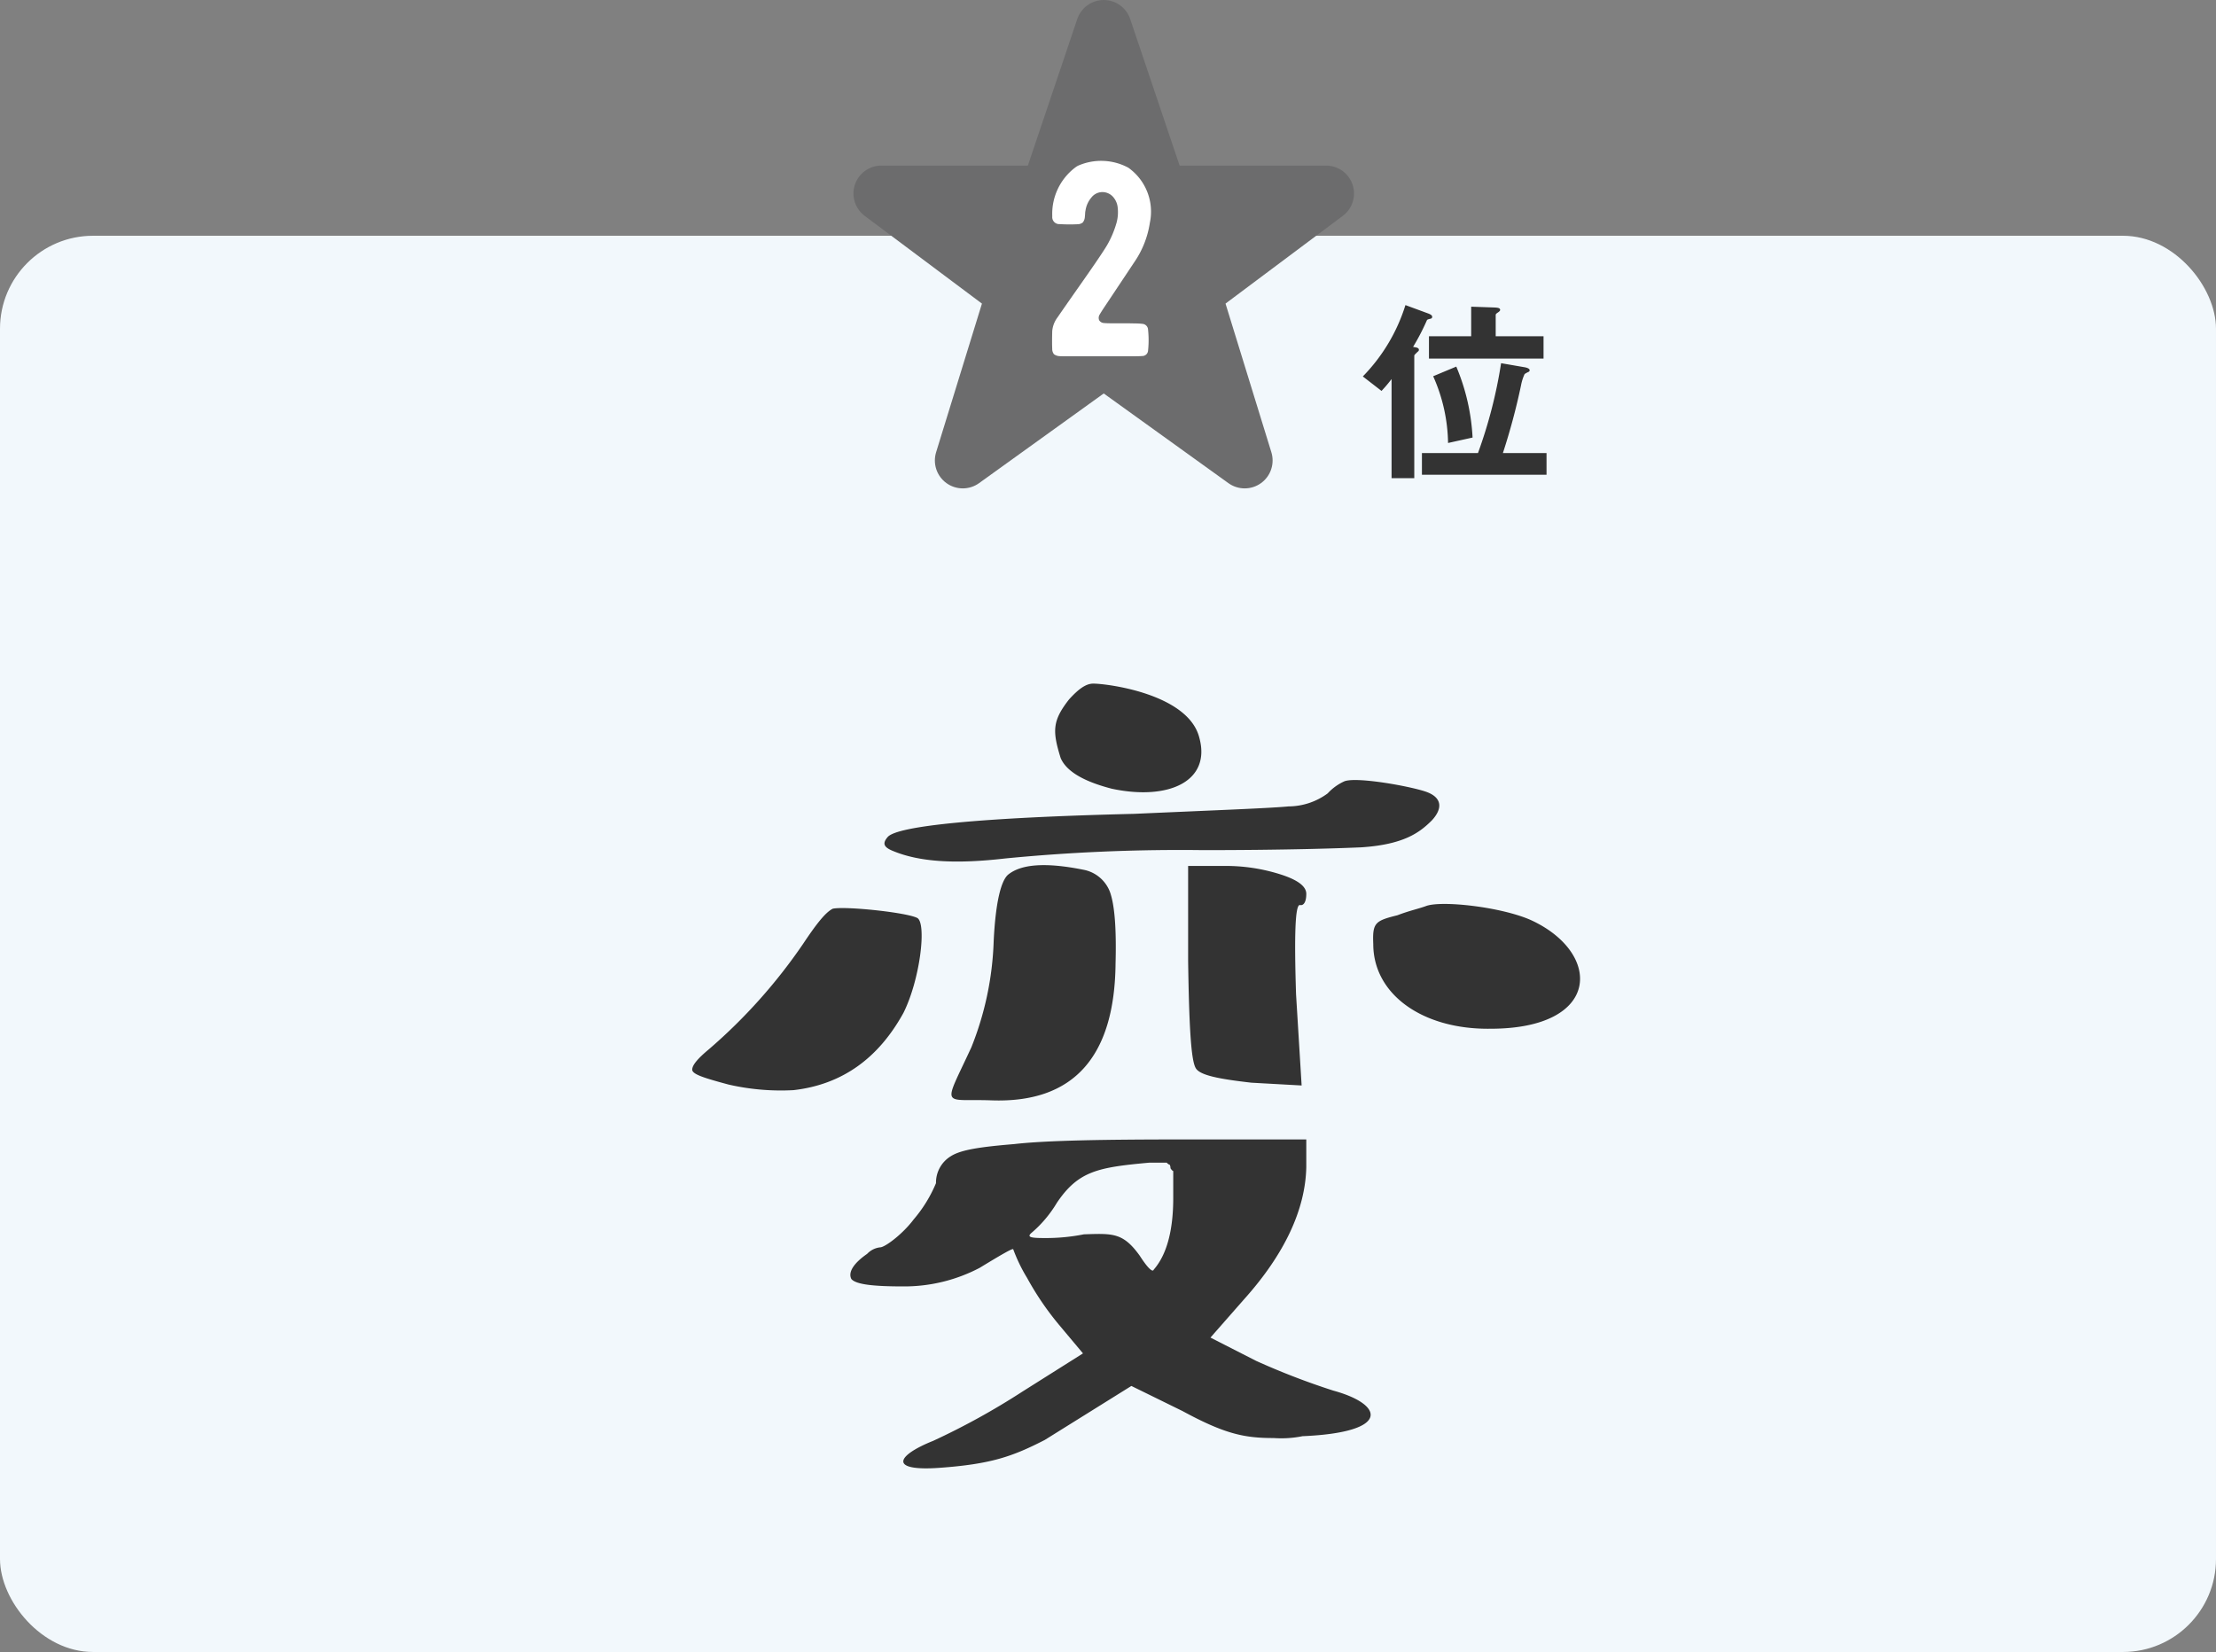
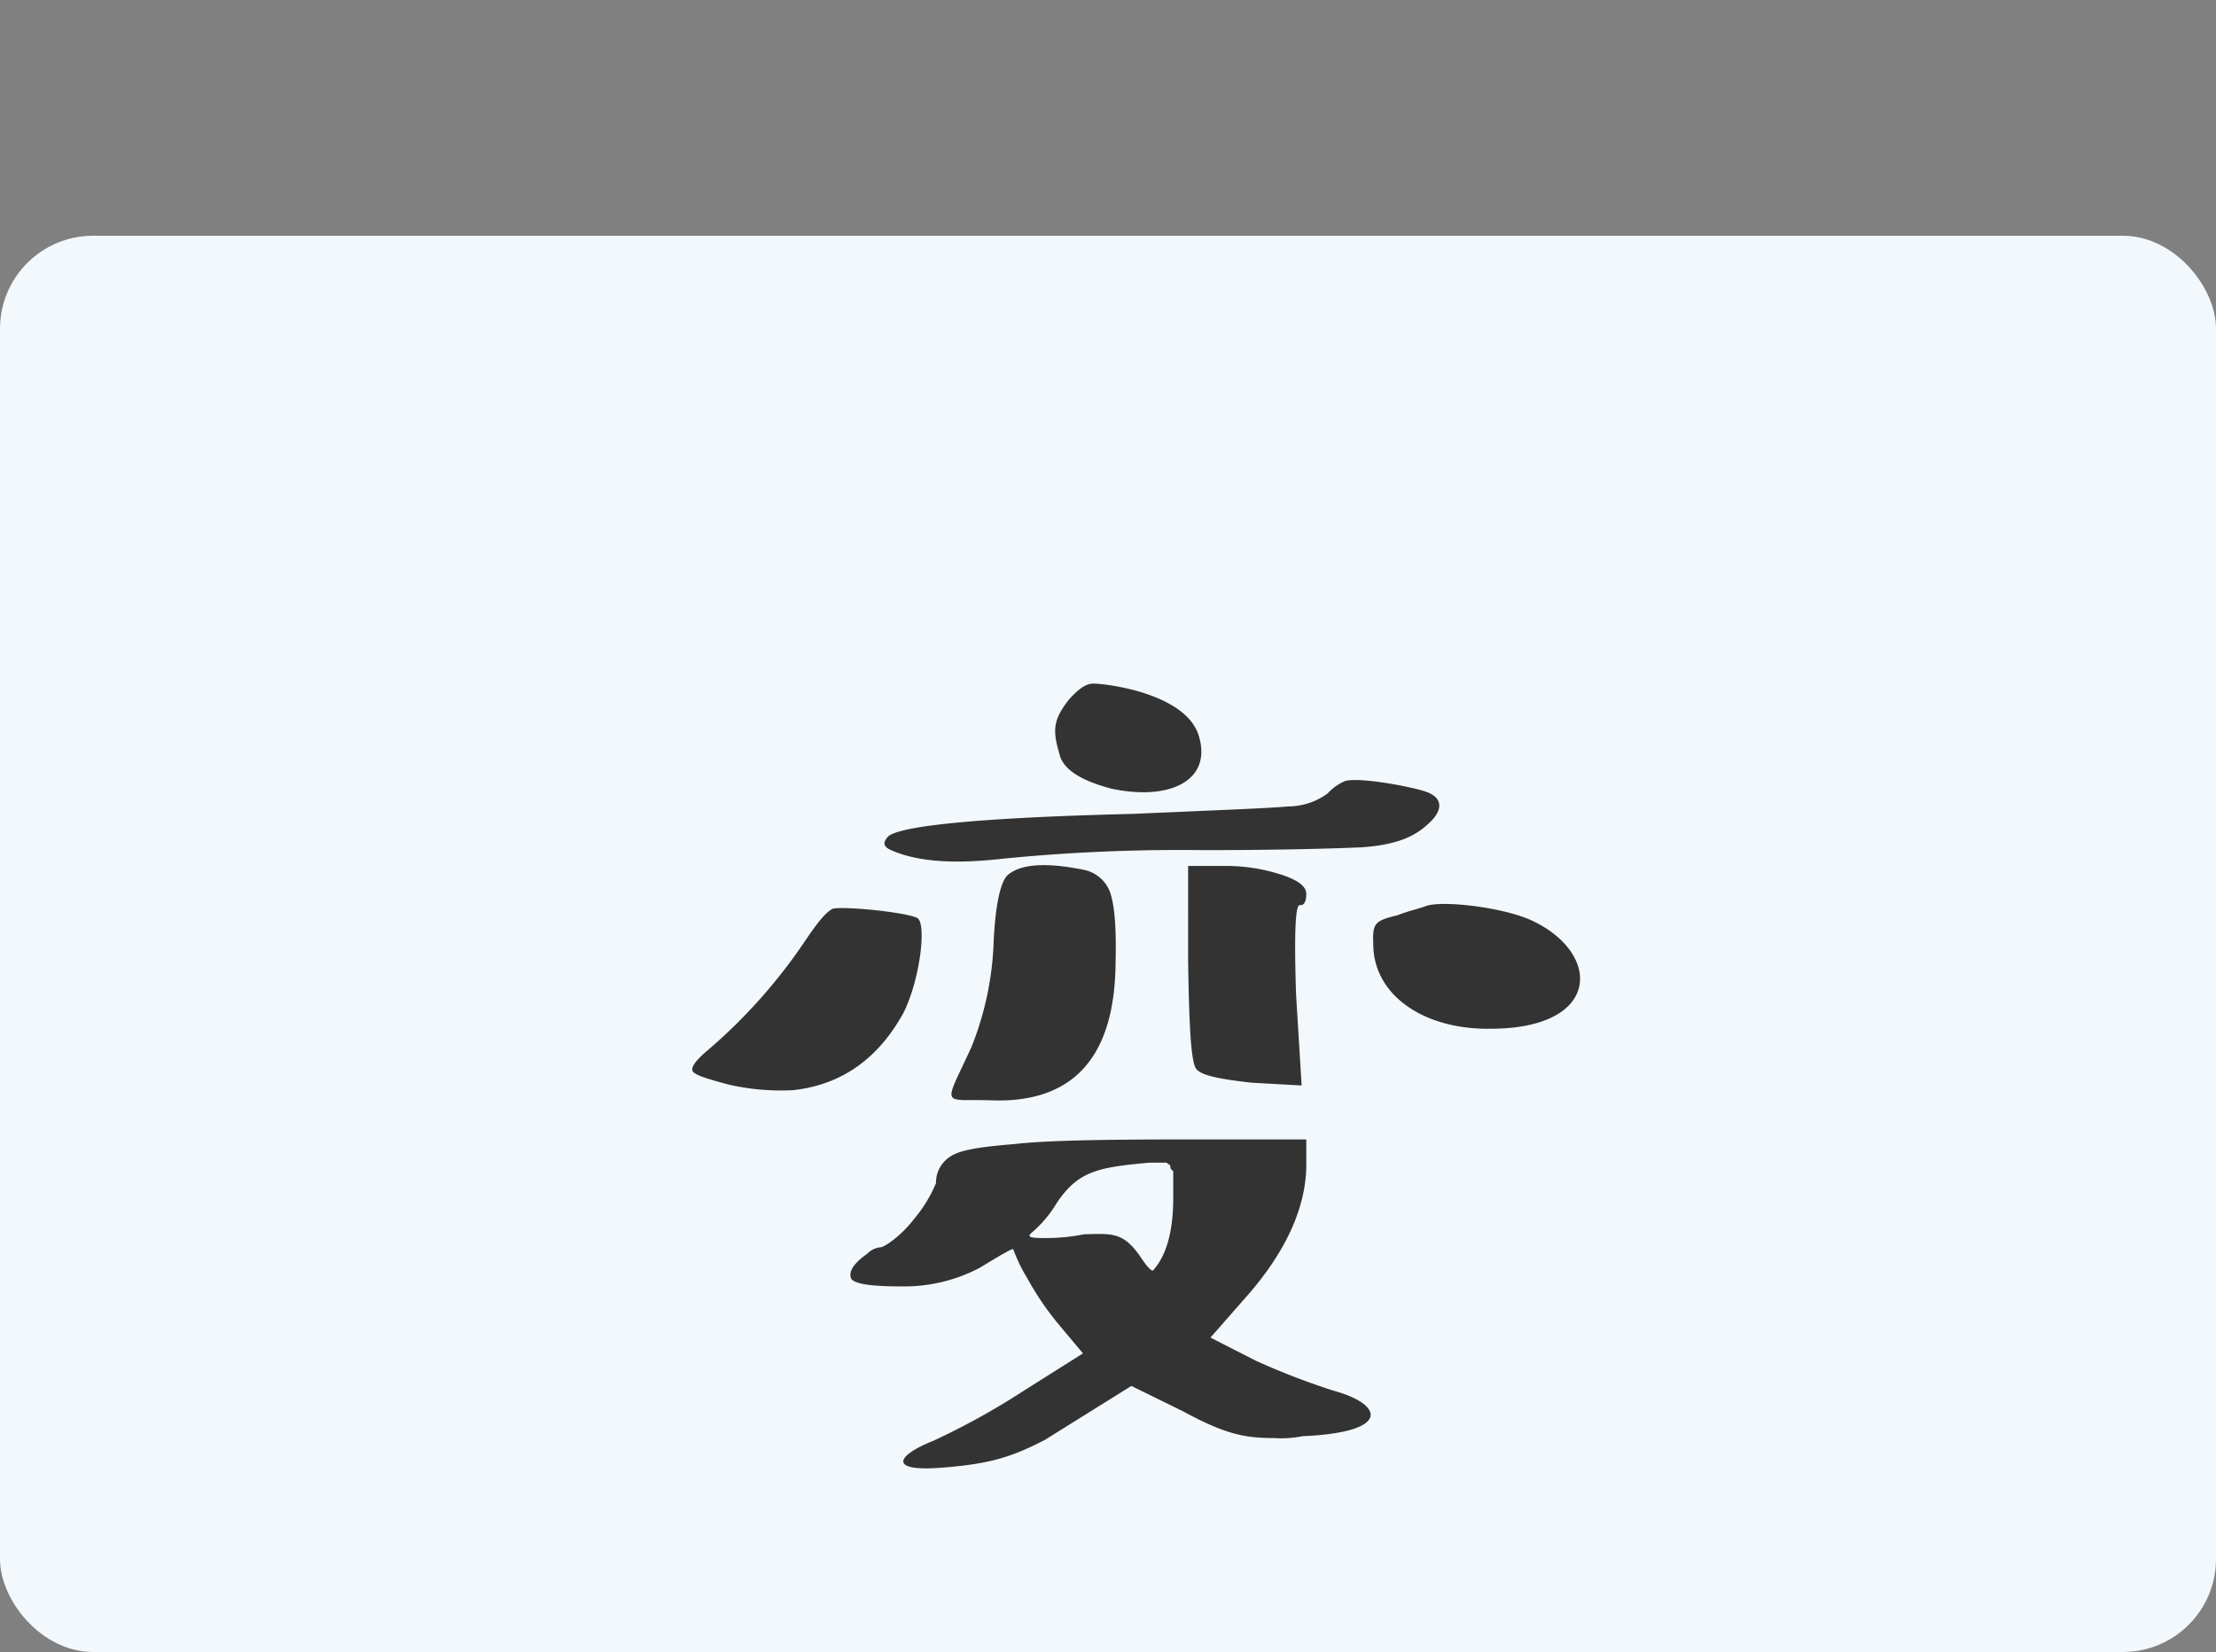
<svg xmlns="http://www.w3.org/2000/svg" width="238.18" height="177.586" viewBox="0 0 238.18 177.586">
  <rect x="0" y="0" width="238.18" height="177.586" fill="#808080" stroke="none" />
  <g id="グループ_65188" data-name="グループ 65188" transform="translate(17273.256 -16818.109)">
    <rect id="長方形_15113" data-name="長方形 15113" width="238.18" height="152.242" rx="10" transform="translate(-17273.256 16843.453)" fill="#f2f8fc" />
    <path id="パス_92708" data-name="パス 92708" d="M669.146,3455.387c0-.5.6-1.2,1.8-2.2a58.259,58.259,0,0,0,10.1-11.3c1.4-2.1,2.4-3.4,3.2-3.8,1.3-.3,8,.4,9.1,1,1,.6.3,6.6-1.5,10.2-2.7,4.9-6.6,7.7-11.8,8.3a25.165,25.165,0,0,1-7-.6c-2.6-.7-3.9-1.1-3.9-1.6m22.7,23.3c-3.2,0-5.1-.2-5.6-.8-.4-.8.4-1.8,1.7-2.7a2.27,2.27,0,0,1,1.4-.7c.5,0,2.4-1.4,3.6-3a14.711,14.711,0,0,0,2.4-3.9,3.327,3.327,0,0,1,1.6-2.9c1.1-.7,3.2-1,6.8-1.3,3.5-.4,9.7-.5,18.5-.5h12.9v3c-.1,4.5-2.3,9.3-6.7,14.2l-3.6,4.1,4.9,2.5a78.209,78.209,0,0,0,8.3,3.2c5.5,1.5,6.2,4.5-3.3,4.9a11.572,11.572,0,0,1-3.1.2c-3.1,0-5.2-.4-9.8-2.9l-5.5-2.7-9.3,5.8c-3.5,1.8-5.8,2.6-11.3,3s-4.7-1.3-.7-2.9a77.278,77.278,0,0,0,9.6-5.3l6.5-4.1-2.6-3.1a31.439,31.439,0,0,1-3.4-5,17.458,17.458,0,0,1-1.5-3.1c-.1-.1-1.3.6-3.6,2a17.433,17.433,0,0,1-8.2,2m32.2-46.9a193.537,193.537,0,0,0-21.3.9c-5.2.6-9.1.4-12-.8-1-.4-1.2-.8-.6-1.5,1-1.2,9.9-2.1,26.5-2.5,9-.4,14.5-.6,16.6-.8a7.156,7.156,0,0,0,4.2-1.4,5.5,5.5,0,0,1,1.8-1.3c1.3-.5,6.9.5,8.7,1.1s1.9,1.8.7,3.1c-1.3,1.3-3,2.6-7.6,2.9-2.3.1-8,.3-17,.3m-12.9,2.1a3.794,3.794,0,0,1,2.9,2.4c.5,1.4.7,3.9.6,7.7-.1,10-4.5,15-13.3,14.7-5.4-.2-5.3,1-2.2-5.7a33.508,33.508,0,0,0,2.4-11.4c.2-4.2.8-6.6,1.6-7.2,1.4-1.1,4-1.3,8-.5m-4.2,39.6a20.848,20.848,0,0,0,4.3-.4c3.1-.1,4.2-.2,6,2.3.9,1.4,1.4,1.8,1.5,1.5,1.4-1.6,2.1-4.2,2.1-7.7v-2.9c-.2-.1-.2-.2-.3-.3a.6.6,0,0,0-.1-.4c-.1,0-.2-.1-.3-.2h-1.9c-5.5.5-7.6.9-9.9,4.3a12.993,12.993,0,0,1-2.8,3.3c-.4.4,0,.5,1.4.5m5.3-59.6c1.5,0,10.2,1.1,11.4,5.8,1.3,4.7-3.3,6.8-9.4,5.5-3.1-.8-4.9-1.9-5.5-3.3-.9-2.9-.9-4,.9-6.3,1-1.1,1.8-1.7,2.6-1.7m10.2,19.6h3.9a19.34,19.34,0,0,1,6,.9c1.9.6,2.8,1.3,2.8,2.1,0,.9-.3,1.3-.7,1.2-.5,0-.6,3.3-.4,9.6l.6,9.8-5.4-.3c-3.5-.4-5.6-.8-6-1.6-.5-.9-.7-4.7-.8-11.5Zm22.5,5.3c1.3-.5,2.3-.7,3.1-1,1.7-.6,8,.1,11.2,1.5,7.7,3.5,7.7,11.7-4.3,11.7-7.3.1-12.6-3.7-12.6-9.1-.1-2.3.2-2.5,2.6-3.1" transform="translate(-17868 13477.709)" fill="#333" />
-     <path id="パス_92714" data-name="パス 92714" d="M748.483,3374.665c-.26.065-.325.086-.368.151a24.427,24.427,0,0,1-1.491,2.874c.368.065.627.086.627.324,0,.087-.065.151-.151.216-.259.259-.346.324-.346.411V3391.8h-2.441v-10.652a15.554,15.554,0,0,1-1.081,1.275l-2.009-1.556a19.084,19.084,0,0,0,4.58-7.67l2.464.907c.281.108.41.216.41.346,0,.173-.108.194-.194.216m-.908,16.767V3389.1H753.6a50.952,50.952,0,0,0,2.485-9.658l2.506.432c.13.022.562.108.562.324a.191.191,0,0,1-.108.173,2.819,2.819,0,0,0-.432.238,5.212,5.212,0,0,0-.389,1.231,69.3,69.3,0,0,1-1.945,7.26h4.689v2.334Zm.756-12.489v-2.4h4.538v-3.176l2.484.086c.476.021.627.086.627.259,0,.108-.086.152-.151.216-.216.151-.324.216-.324.324v2.291h5.142v2.4Zm2.053,9.075a18.168,18.168,0,0,0-1.6-7.174l2.485-1.037a22.557,22.557,0,0,1,1.75,7.628Z" transform="translate(-17868 13477.709)" fill="#333" />
-     <path id="パス_92715" data-name="パス 92715" d="M719.376,3361.2h17.9l-14.3,10.7,5.55,18-15.15-10.9-15.151,10.9,5.55-18-14.3-10.7h17.9l6-17.8Z" transform="translate(-17868 13477.709)" fill="#6c6c6d" />
-     <path id="パス_92716" data-name="パス 92716" d="M719.376,3361.2h17.9l-14.3,10.7,5.55,18-15.15-10.9-15.151,10.9,5.55-18-14.3-10.7h17.9l6-17.8Z" transform="translate(-17868 13477.709)" fill="none" stroke="#6c6c6d" stroke-linecap="round" stroke-linejoin="round" stroke-width="6" />
-     <path id="パス_92717" data-name="パス 92717" d="M709.359,3378.7q-.528,0-.7-.015a1.1,1.1,0,0,1-.63-.205.909.909,0,0,1-.19-.586q-.03-.615,0-1.889a2.861,2.861,0,0,1,.586-1.509q.6-.879,2.358-3.384,2.431-3.457,2.974-4.394a10.555,10.555,0,0,0,1-2.388,4.359,4.359,0,0,0,.117-1.641,1.993,1.993,0,0,0-.381-.981,1.545,1.545,0,0,0-1.2-.659,1.5,1.5,0,0,0-1.245.586,2.79,2.79,0,0,0-.63,1.377,1.973,1.973,0,0,0-.044.351c-.01.166-.02.283-.029.352a1.065,1.065,0,0,1-.22.6.946.946,0,0,1-.6.191,17.341,17.341,0,0,1-1.889-.015.752.752,0,0,1-.791-.835,6.243,6.243,0,0,1,2.46-5.244,2.246,2.246,0,0,1,.293-.191,6.167,6.167,0,0,1,5.42.206,5.792,5.792,0,0,1,2.315,5.918,10.109,10.109,0,0,1-1.67,4.233q-.981,1.479-3.208,4.819-.381.572-.5.791a.659.659,0,0,0-.073.63.627.627,0,0,0,.527.308q.264.029.937.029h1.187q.747,0,1.172.015a6.711,6.711,0,0,1,.835.044.653.653,0,0,1,.6.63,10.629,10.629,0,0,1,0,2.241.621.621,0,0,1-.629.586q-.338.029-1.187.029Z" transform="translate(-17868 13477.709)" fill="#fff" />
  </g>
</svg>